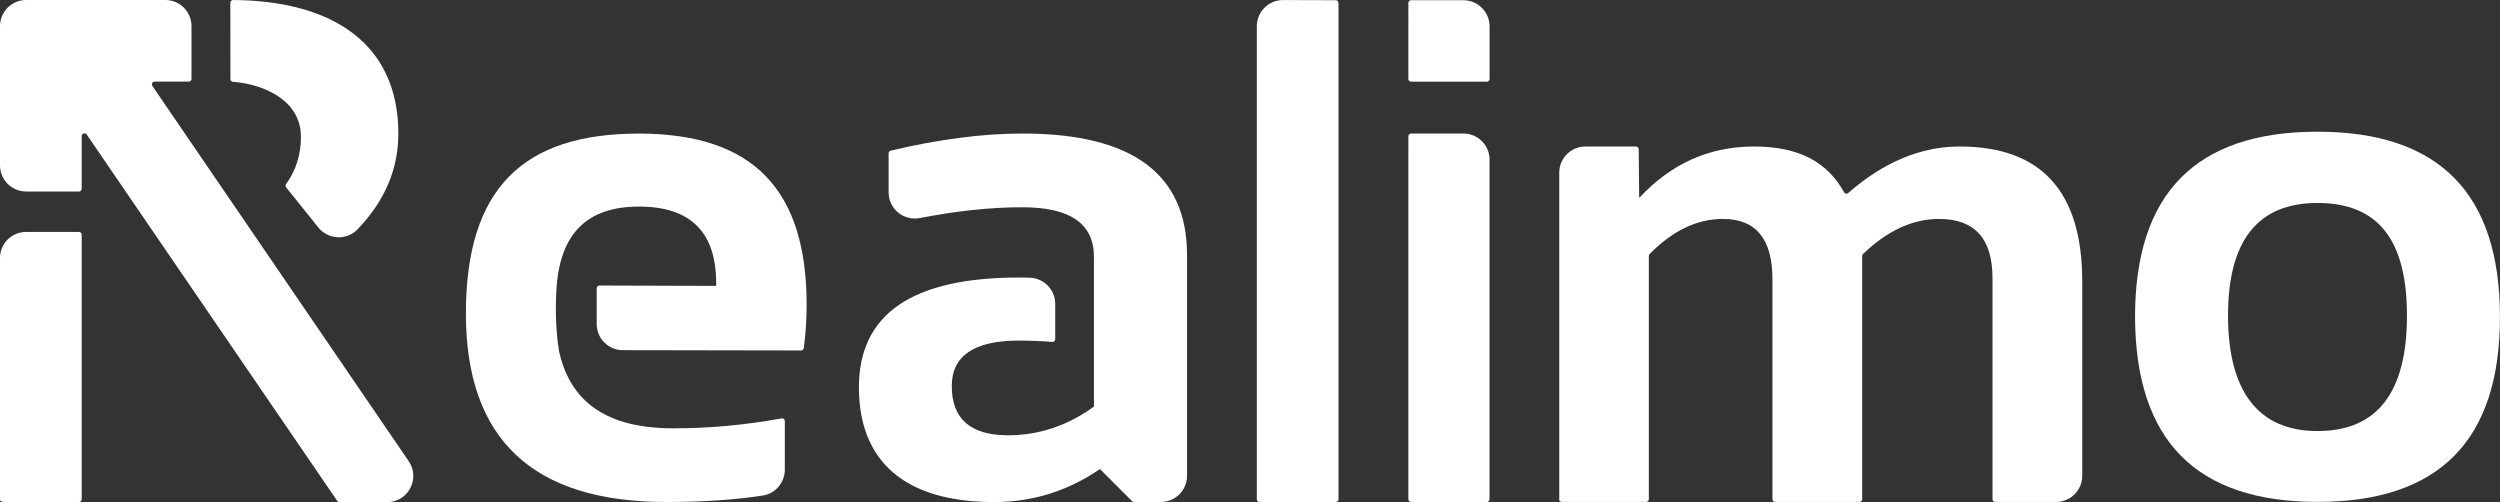
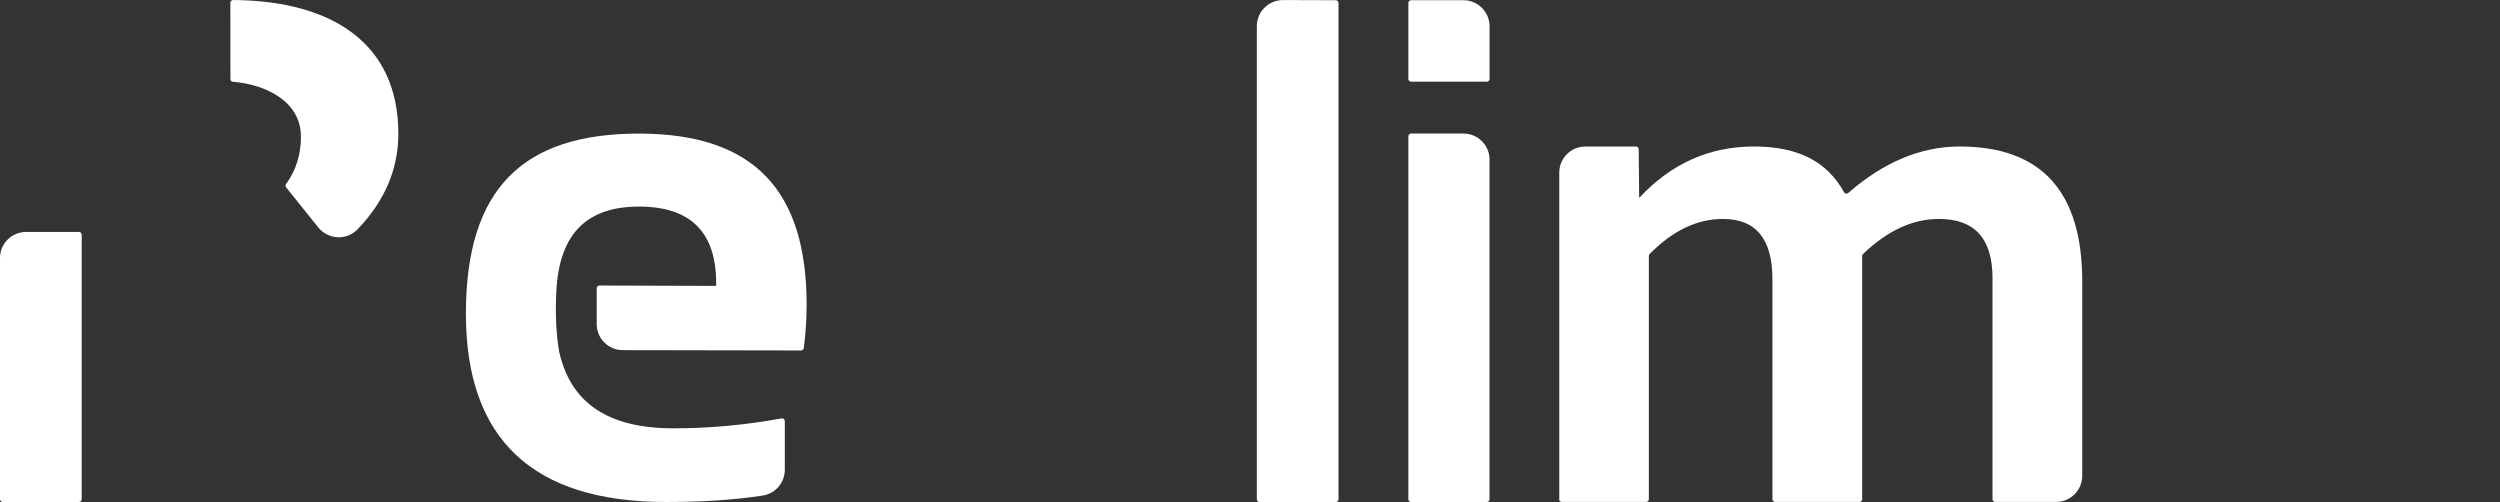
<svg xmlns="http://www.w3.org/2000/svg" id="Vrstva_1" viewBox="0 0 477.79 95.95">
  <rect x="0" y="0" width="477.79" height="95.95" fill="#333333" stroke="none" />
  <defs>
    <style>.cls-1{fill:#fff;}</style>
  </defs>
  <path class="cls-1" d="M57.52,26.09c0,3.44-.95,6.47-2.85,9.09-.13.19-.13.43,0,.61l6.16,7.68c1.87,2.33,5.4,2.53,7.48.38,5.22-5.42,7.82-11.52,7.82-18.3C76.14,8.54,63.82.15,44.56,0c-.29,0-.54.24-.54.52l.02,14.61c0,.27.21.48.48.5,6.66.55,12.99,3.98,12.99,10.45Z" />
  <path class="cls-1" d="M.52,95.94h14.57c.29,0,.52-.23.52-.51v-50.59c0-.28-.23-.51-.52-.51H5C2.24,44.32,0,46.55,0,49.29v46.13c0,.28.23.51.52.51Z" />
-   <path class="cls-1" d="M29.11,16.41c-.23-.34.01-.81.43-.81h6.54c.29,0,.52-.23.52-.52V5C36.6,2.24,34.36,0,31.6,0H5C2.24,0,0,2.24,0,5v26.6C0,34.36,2.24,36.6,5,36.6h10.09c.29,0,.52-.23.52-.52v-10.08c.01-.51.67-.71.96-.29l47.88,70.02c.09.14.25.22.41.23h9.13c4.02,0,6.39-4.5,4.12-7.82L29.11,16.41Z" />
  <path class="cls-1" d="M298,95.42v-62.42c0-2.76,2.24-5,5-5h9.66c.28,0,.52.23.52.51l.09,9.32c6.08-6.55,13.39-9.83,21.93-9.83s14.02,2.92,17.23,8.75c.16.29.53.36.78.14,6.8-5.93,13.9-8.89,21.32-8.89,15.61,0,23.42,8.6,23.42,25.81v37.12c0,2.76-2.24,5-5,5h-11.63c-.29,0-.52-.23-.52-.52v-42.25c0-7.55-3.41-11.32-10.22-11.32-5.03,0-9.87,2.23-14.52,6.7-.1.1-.17.24-.17.39v46.48c0,.29-.23.52-.52.52h-16.11c-.29,0-.52-.23-.52-.52v-42.05c0-7.68-3.15-11.52-9.45-11.52-4.95,0-9.62,2.23-14.01,6.7-.1.1-.16.24-.16.38v46.49c0,.29-.23.52-.52.52h-16.11c-.29,0-.52-.23-.52-.52Z" />
-   <path class="cls-1" d="M195.45,25.52c-7.58,0-15.98,1.08-25.21,3.27-.24.06-.41.27-.41.51v7.48c0,3.16,2.89,5.49,5.99,4.89,7.06-1.38,13.6-2.06,19.62-2.06,9.08,0,13.63,3.16,13.63,9.45v28.64c-5.06,3.67-10.53,5.49-16.43,5.49-7.15,0-10.74-3.13-10.74-9.38,0-5.82,4.28-8.72,12.82-8.72,2.19,0,4.32.09,6.4.26.3.02.55-.21.55-.51v-6.77c0-2.73-2.19-4.93-4.92-5-.67-.02-1.35-.03-2.02-.03-20.39,0-30.58,6.98-30.58,20.98s8.61,21.93,25.82,21.93c7.37,0,14.13-2.1,20.25-6.31l6.15,6.15c.1.1.23.15.37.15h5.12c2.76,0,5-2.24,5-5v-42.21c0-15.47-10.47-23.21-31.4-23.21Z" />
  <path class="cls-1" d="M106.8,66.97c1.8,8.24,7.29,14.89,21.86,14.89,6.91,0,13.81-.63,20.72-1.9.32-.06.61.18.61.5v9.3c0,2.45-1.76,4.56-4.18,4.94-5.33.83-11.5,1.24-18.48,1.24-25.53,0-38.29-12-38.29-36.01s11.02-34.4,33.06-34.4,32.06,10.91,32.06,32.73c0,2.75-.18,5.51-.54,8.26-.03.26-.26.46-.52.46l-34.07-.06c-2.76,0-4.99-2.24-4.99-5v-6.83c0-.29.23-.52.52-.52l22.31.07v-.54c0-9.75-4.92-14.62-14.75-14.62s-14.93,5.07-15.73,15.17c0,0-.56,6.64.44,12.32Z" />
-   <path class="cls-1" d="M255.81.56v94.86c0,.29-.23.52-.52.52h-14.57c-.29,0-.52-.23-.52-.52V5.01c0-2.77,2.24-5,5.01-5l10.08.03c.29,0,.52.23.52.52Z" />
-   <path class="cls-1" d="M408.04,60.58c0-23.61,11.62-35.41,34.87-35.41s34.87,11.8,34.87,35.41-11.63,35.34-34.87,35.34-34.78-11.78-34.87-35.34ZM442.91,82.38c11.4,0,17.1-7.35,17.1-22.06s-5.7-21.53-17.1-21.53-17.1,7.18-17.1,21.53,5.7,22.06,17.1,22.06Z" />
+   <path class="cls-1" d="M255.81.56v94.86c0,.29-.23.52-.52.52h-14.57c-.29,0-.52-.23-.52-.52V5.01c0-2.77,2.24-5,5.01-5l10.08.03c.29,0,.52.23.52.52" />
  <path class="cls-1" d="M284.15,15.61h-14.47c-.29,0-.52-.23-.52-.52V.56c0-.29.23-.52.52-.52h10c2.76,0,5,2.24,5,5v10.05c0,.29-.23.52-.52.52ZM284.67,30.52v64.9c0,.29-.23.52-.52.52h-14.47c-.29,0-.52-.23-.52-.52V26.04c0-.29.23-.52.52-.52h10c2.76,0,5,2.24,5,5Z" />
</svg>